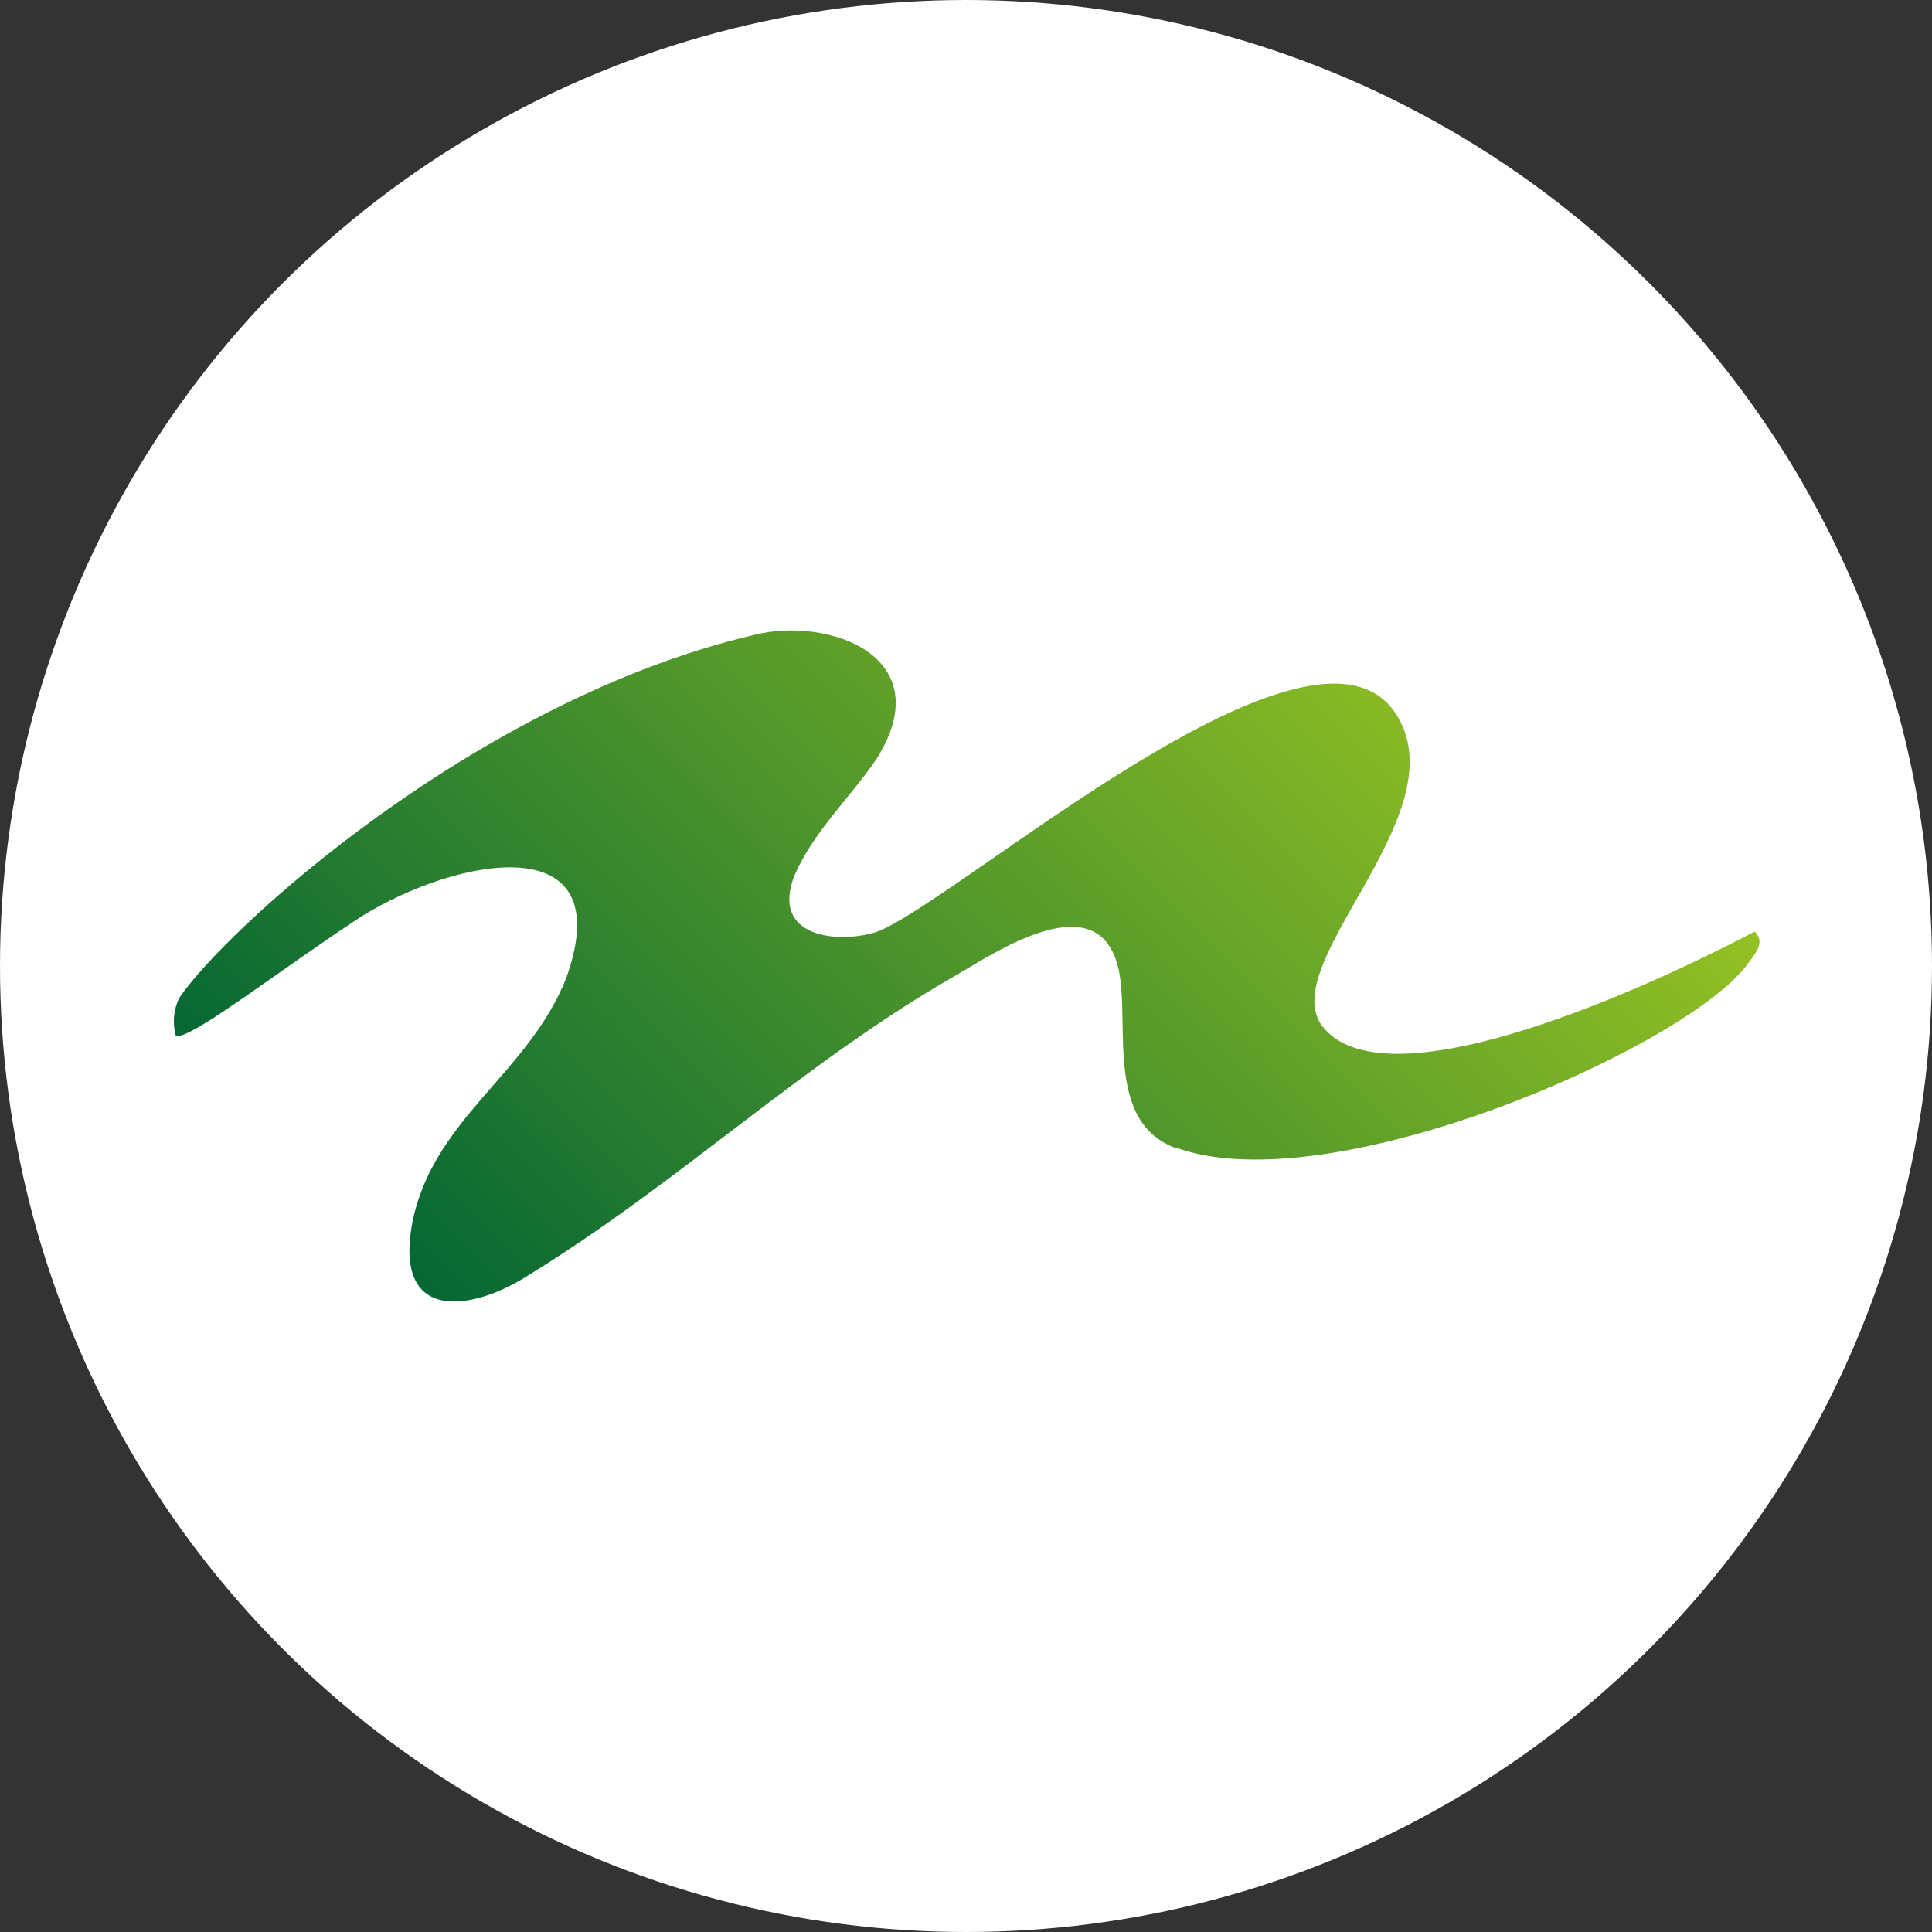
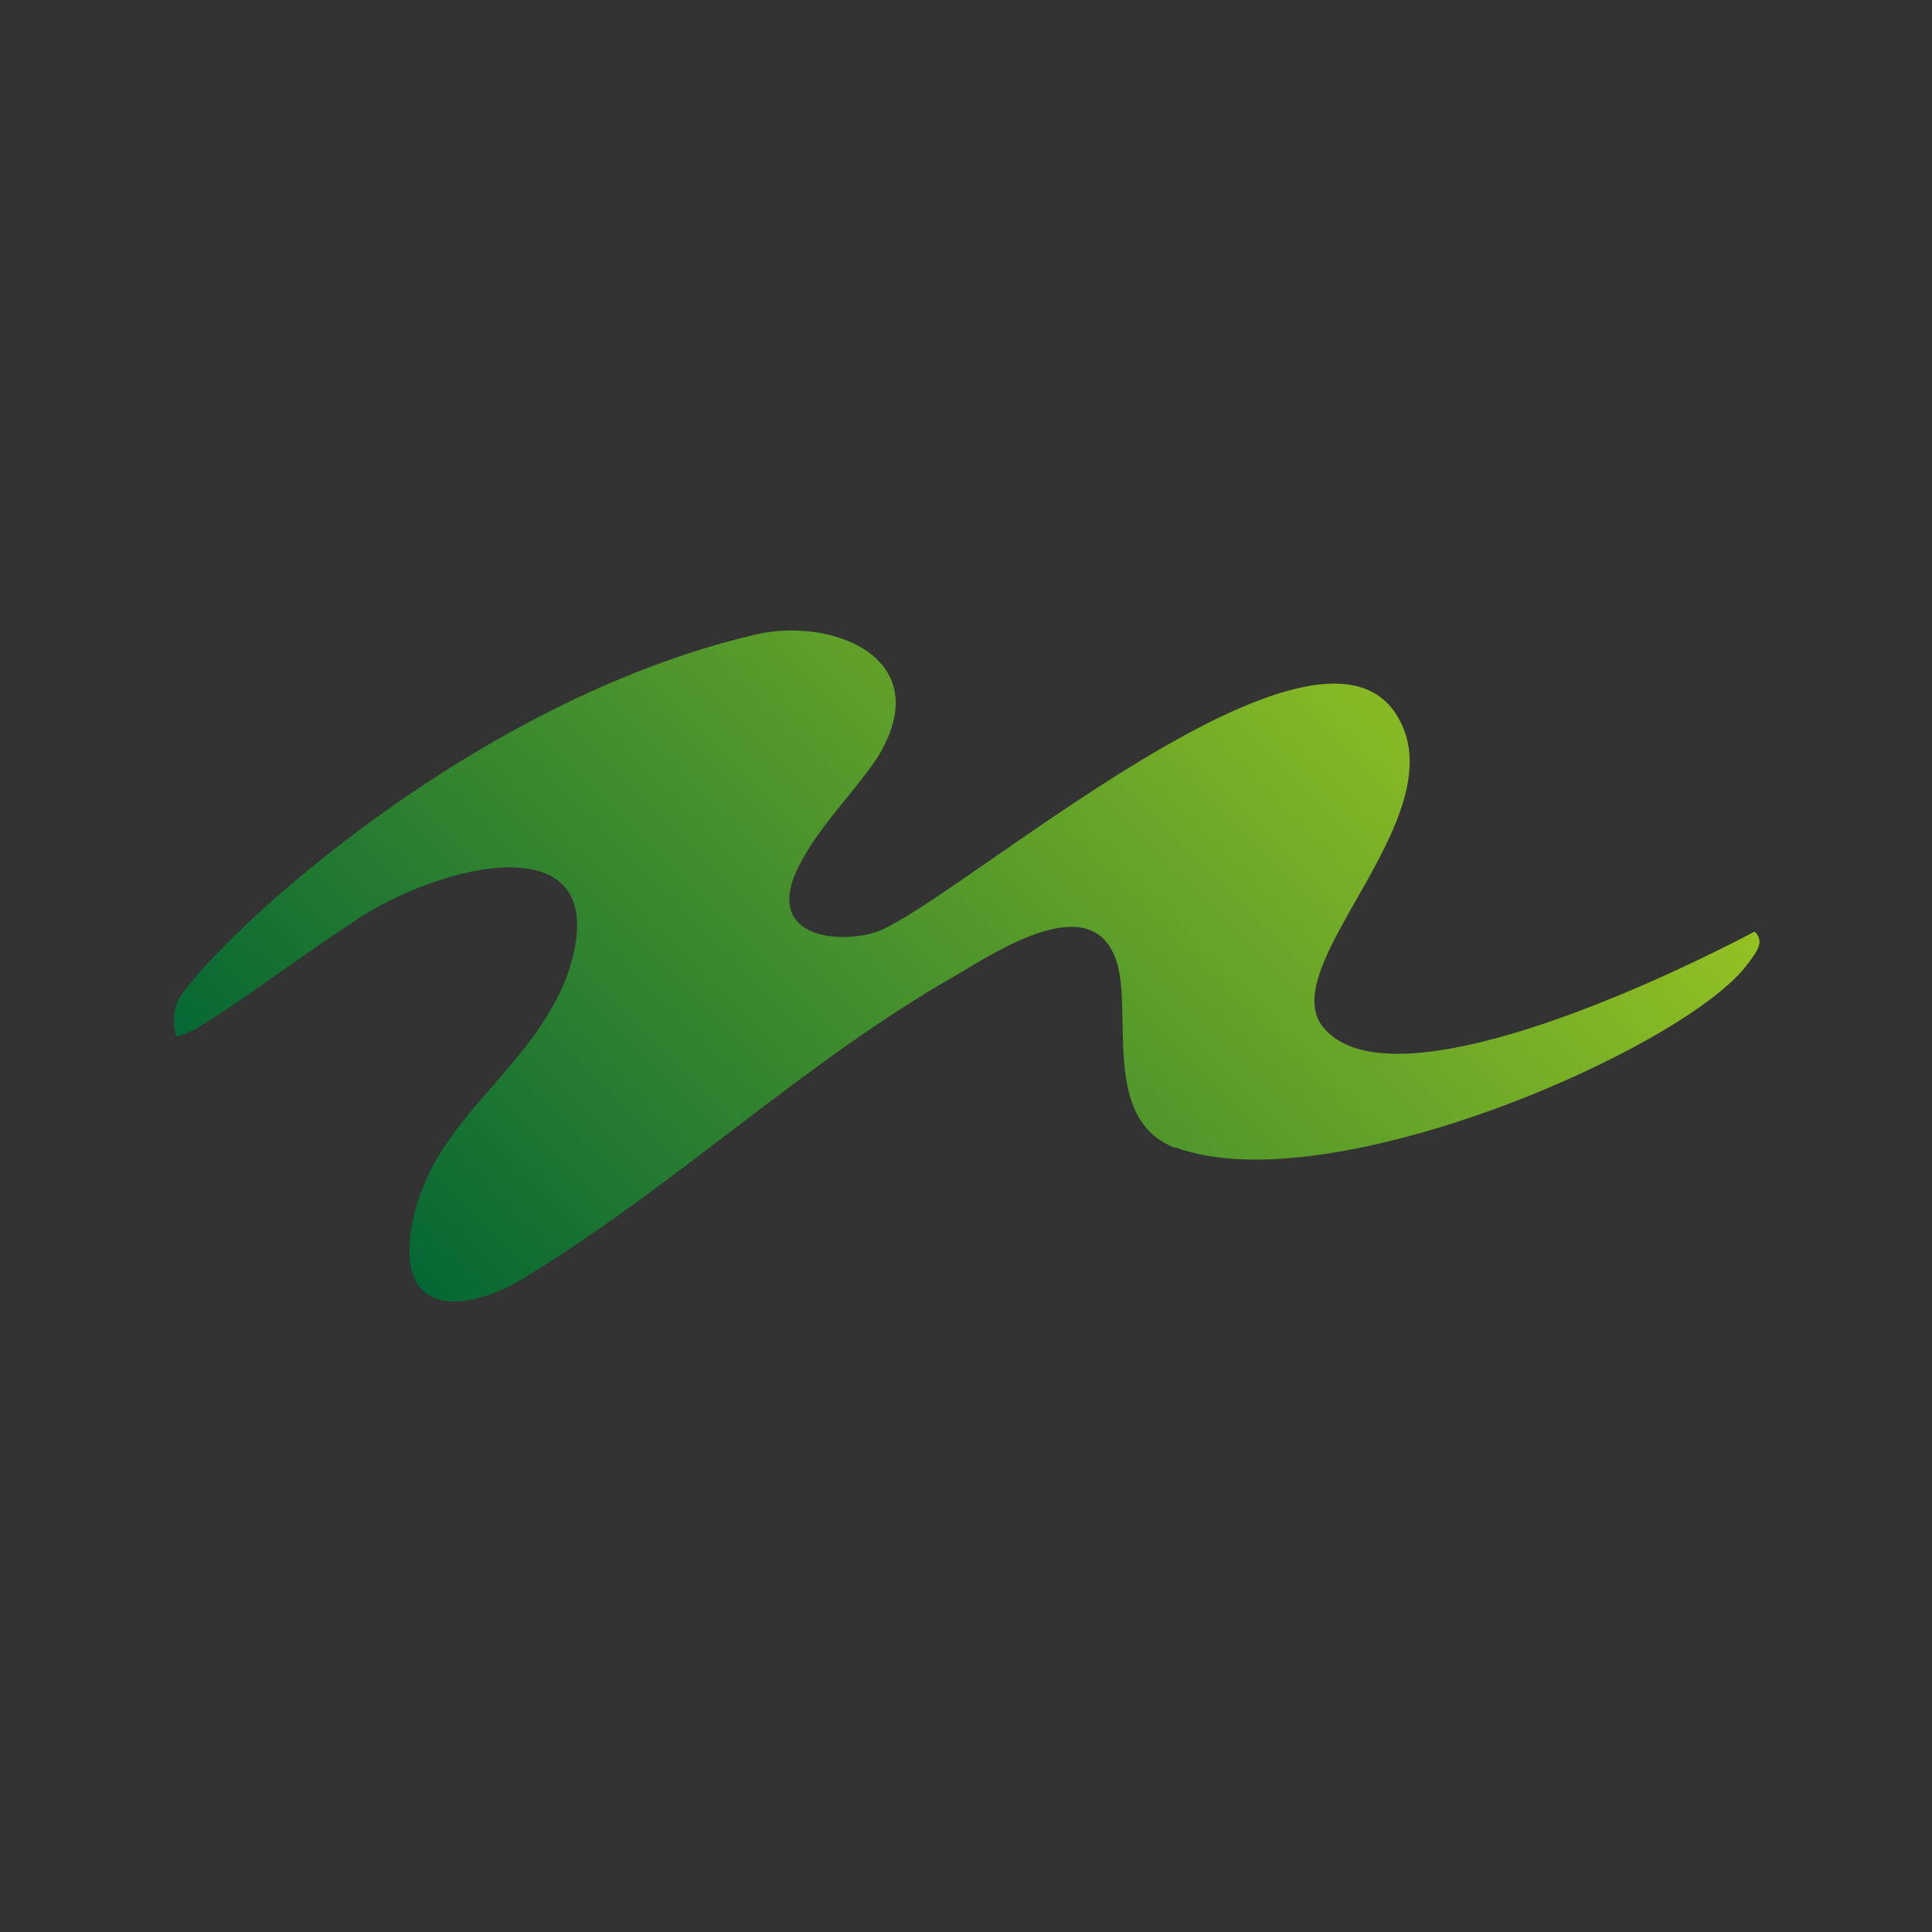
<svg xmlns="http://www.w3.org/2000/svg" id="Ebene_2" data-name="Ebene 2" viewBox="0 0 96 96">
  <rect x="0" y="0" width="96" height="96" fill="#333333" stroke="none" />
  <defs>
    <style>
      .cls-1 {
        fill: url(#Unbenannter_Verlauf);
      }

      .cls-1, .cls-2 {
        stroke-width: 0px;
      }

      .cls-2 {
        fill: #fff;
      }
    </style>
    <linearGradient id="Unbenannter_Verlauf" data-name="Unbenannter Verlauf" x1="26.68" y1="-6732.84" x2="68.7" y2="-6690.84" gradientTransform="translate(0 -6663.04) scale(1 -1)" gradientUnits="userSpaceOnUse">
      <stop offset="0" stop-color="#056734" />
      <stop offset="1" stop-color="#94c123" />
    </linearGradient>
  </defs>
  <g id="Ebene_2-2" data-name="Ebene 2">
    <g id="Ebene_1-2" data-name="Ebene 1-2">
      <g>
-         <circle class="cls-2" cx="48" cy="48" r="48" />
        <g id="Ebene_2-2" data-name="Ebene 2-2">
          <g id="Ebene_1-2-2" data-name="Ebene 1-2">
            <path class="cls-1" d="M58.4,57.04c-3.77-1.42-2.03-6.9-2.97-9.41-1.26-3.45-5.96-.32-7.84.78-7.7,4.39-13.8,10.35-21.5,15.06-2.51,1.57-6.44,2.35-5.64-2.51.94-5.33,5.8-7.54,7.7-12.4,2.67-7.54-5.45-5.96-10.16-3.04-4.09,2.67-8.47,6.12-9.25,5.96-.18-.62-.12-1.29.16-1.88,2.19-3.29,14.6-14.76,28.56-18.05,3.77-.94,9.25,1.1,6.12,6.12-1.26,1.88-3.13,3.61-4.09,5.8-1.26,3.13,2.19,3.45,4.09,2.83,4.09-1.57,21.96-17.41,25.88-10.67,2.97,5.02-6.44,12.54-3.61,15.53,3.13,3.45,14.44-1.26,21.34-4.87.48.48.16.94-.32,1.57-2.97,4.14-20.75,11.98-28.45,9.16h-.02Z" />
          </g>
        </g>
      </g>
    </g>
  </g>
</svg>